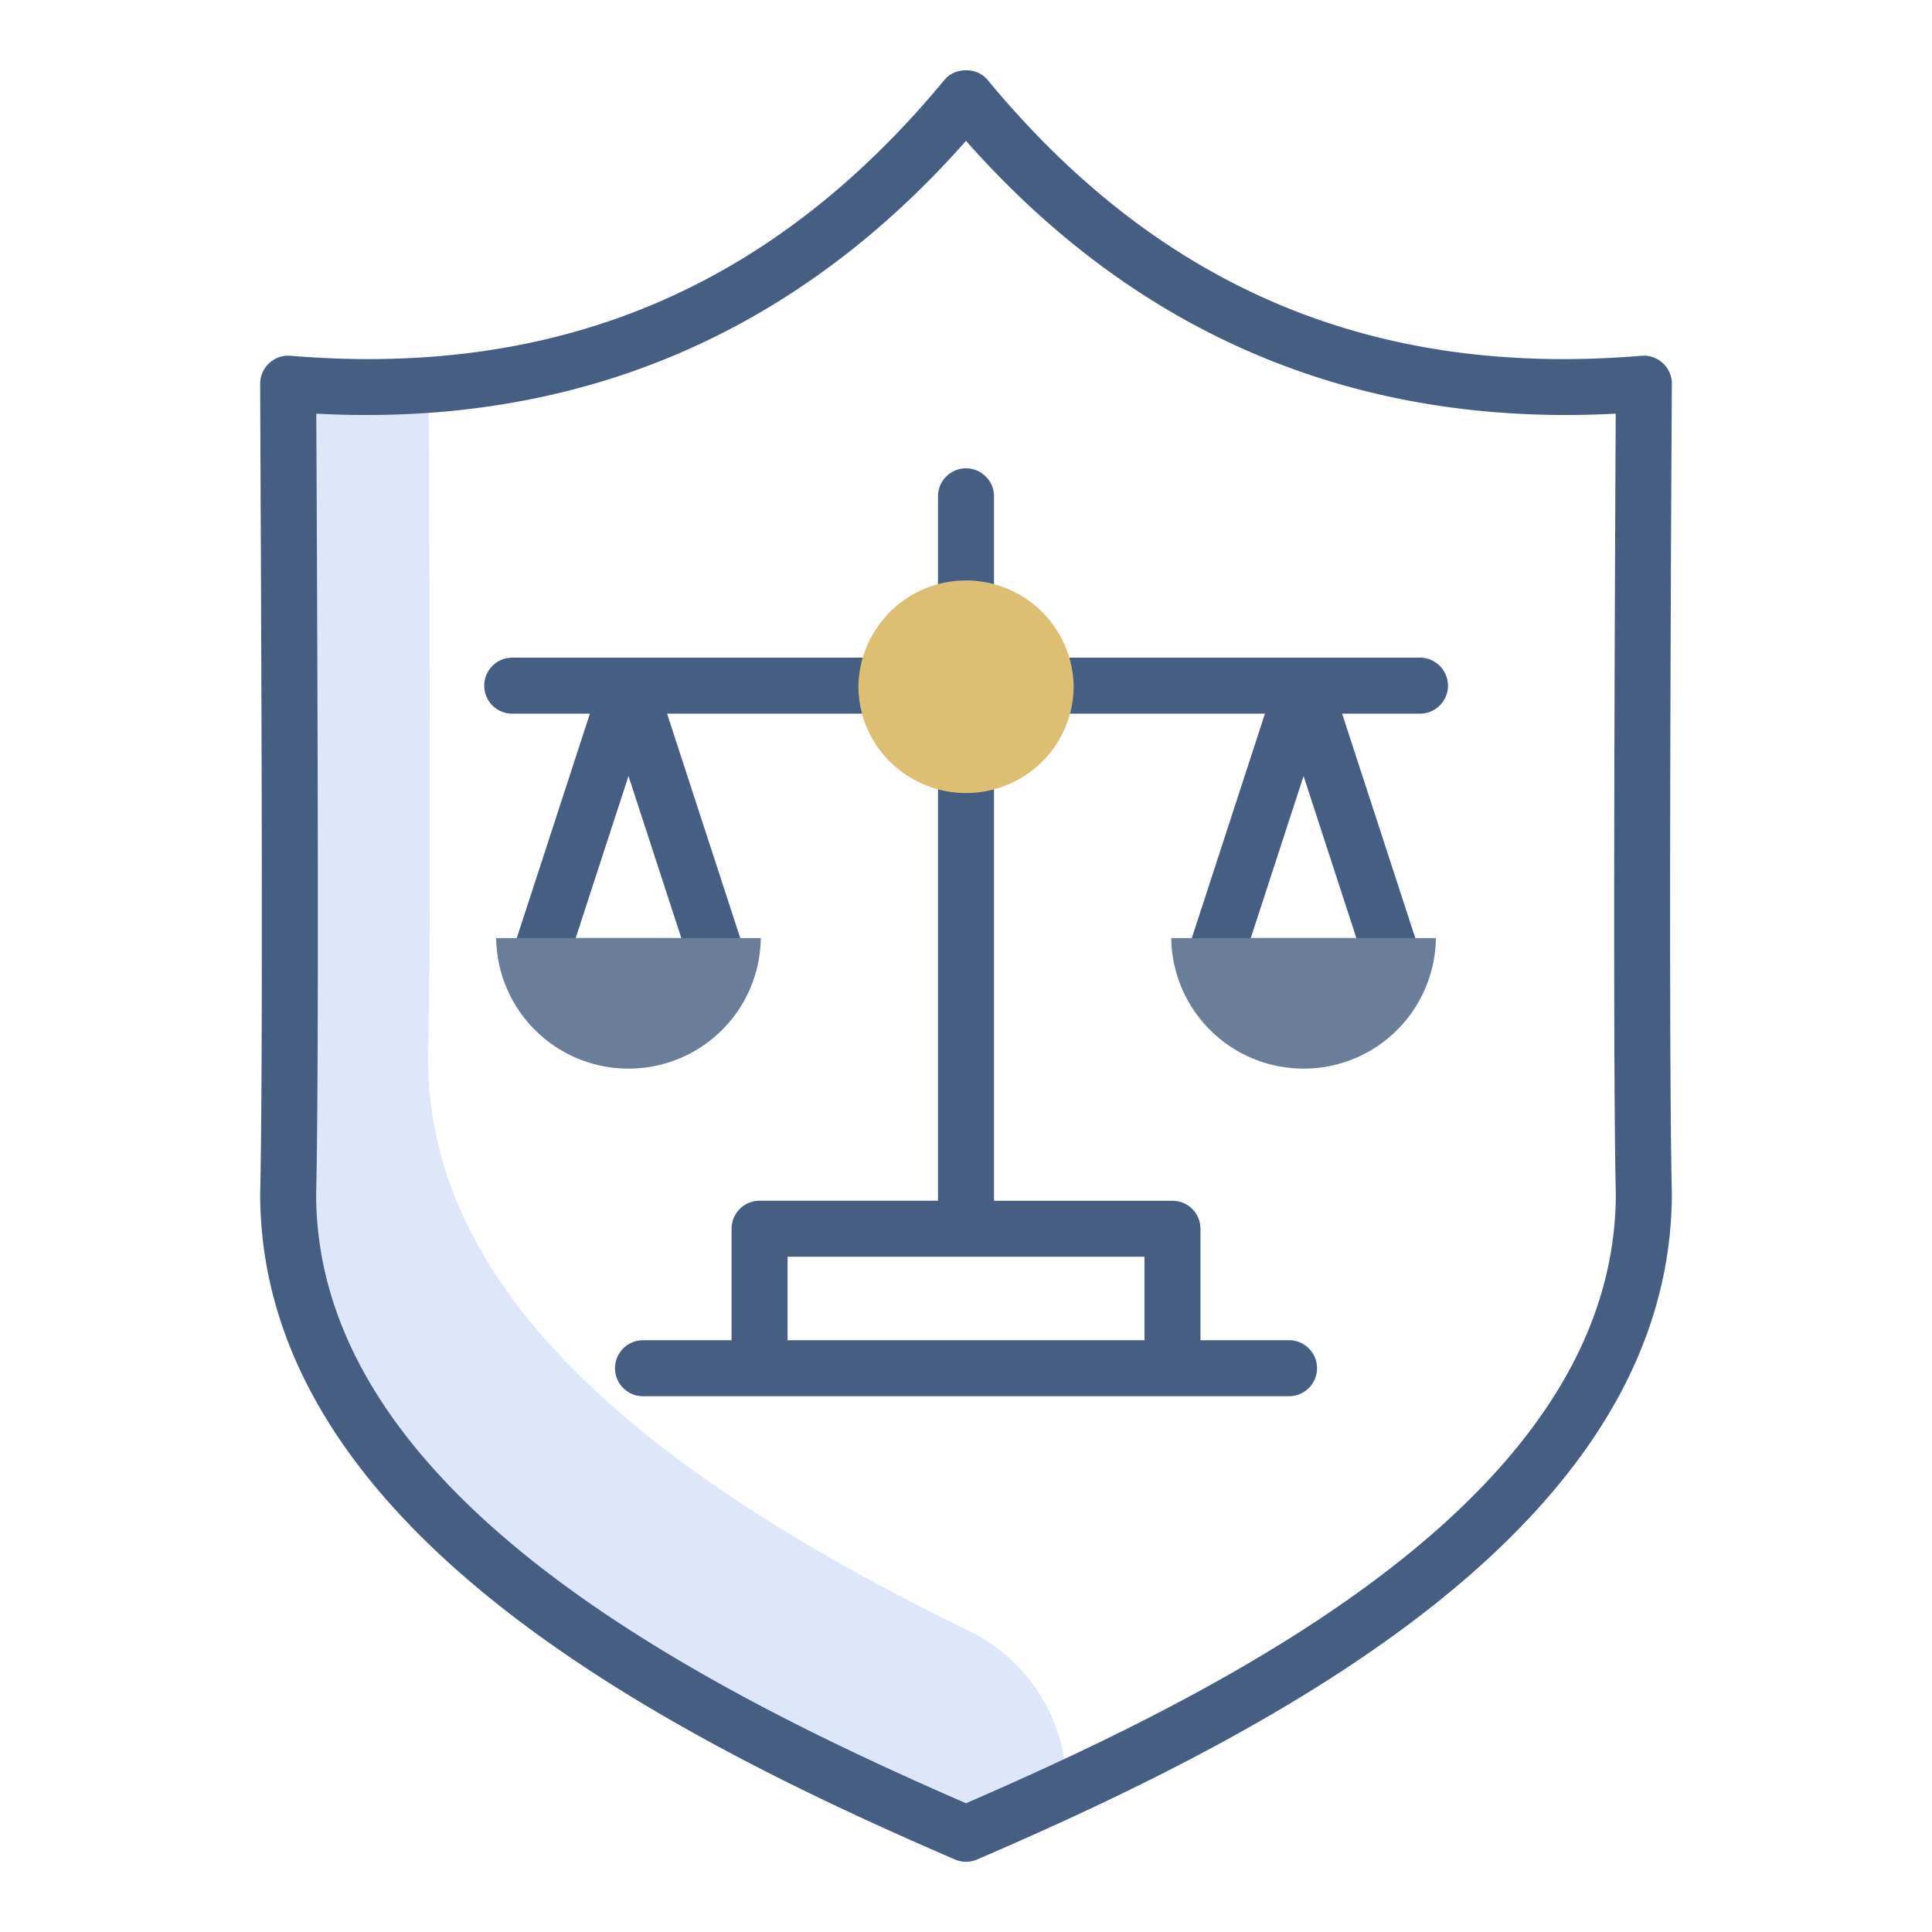
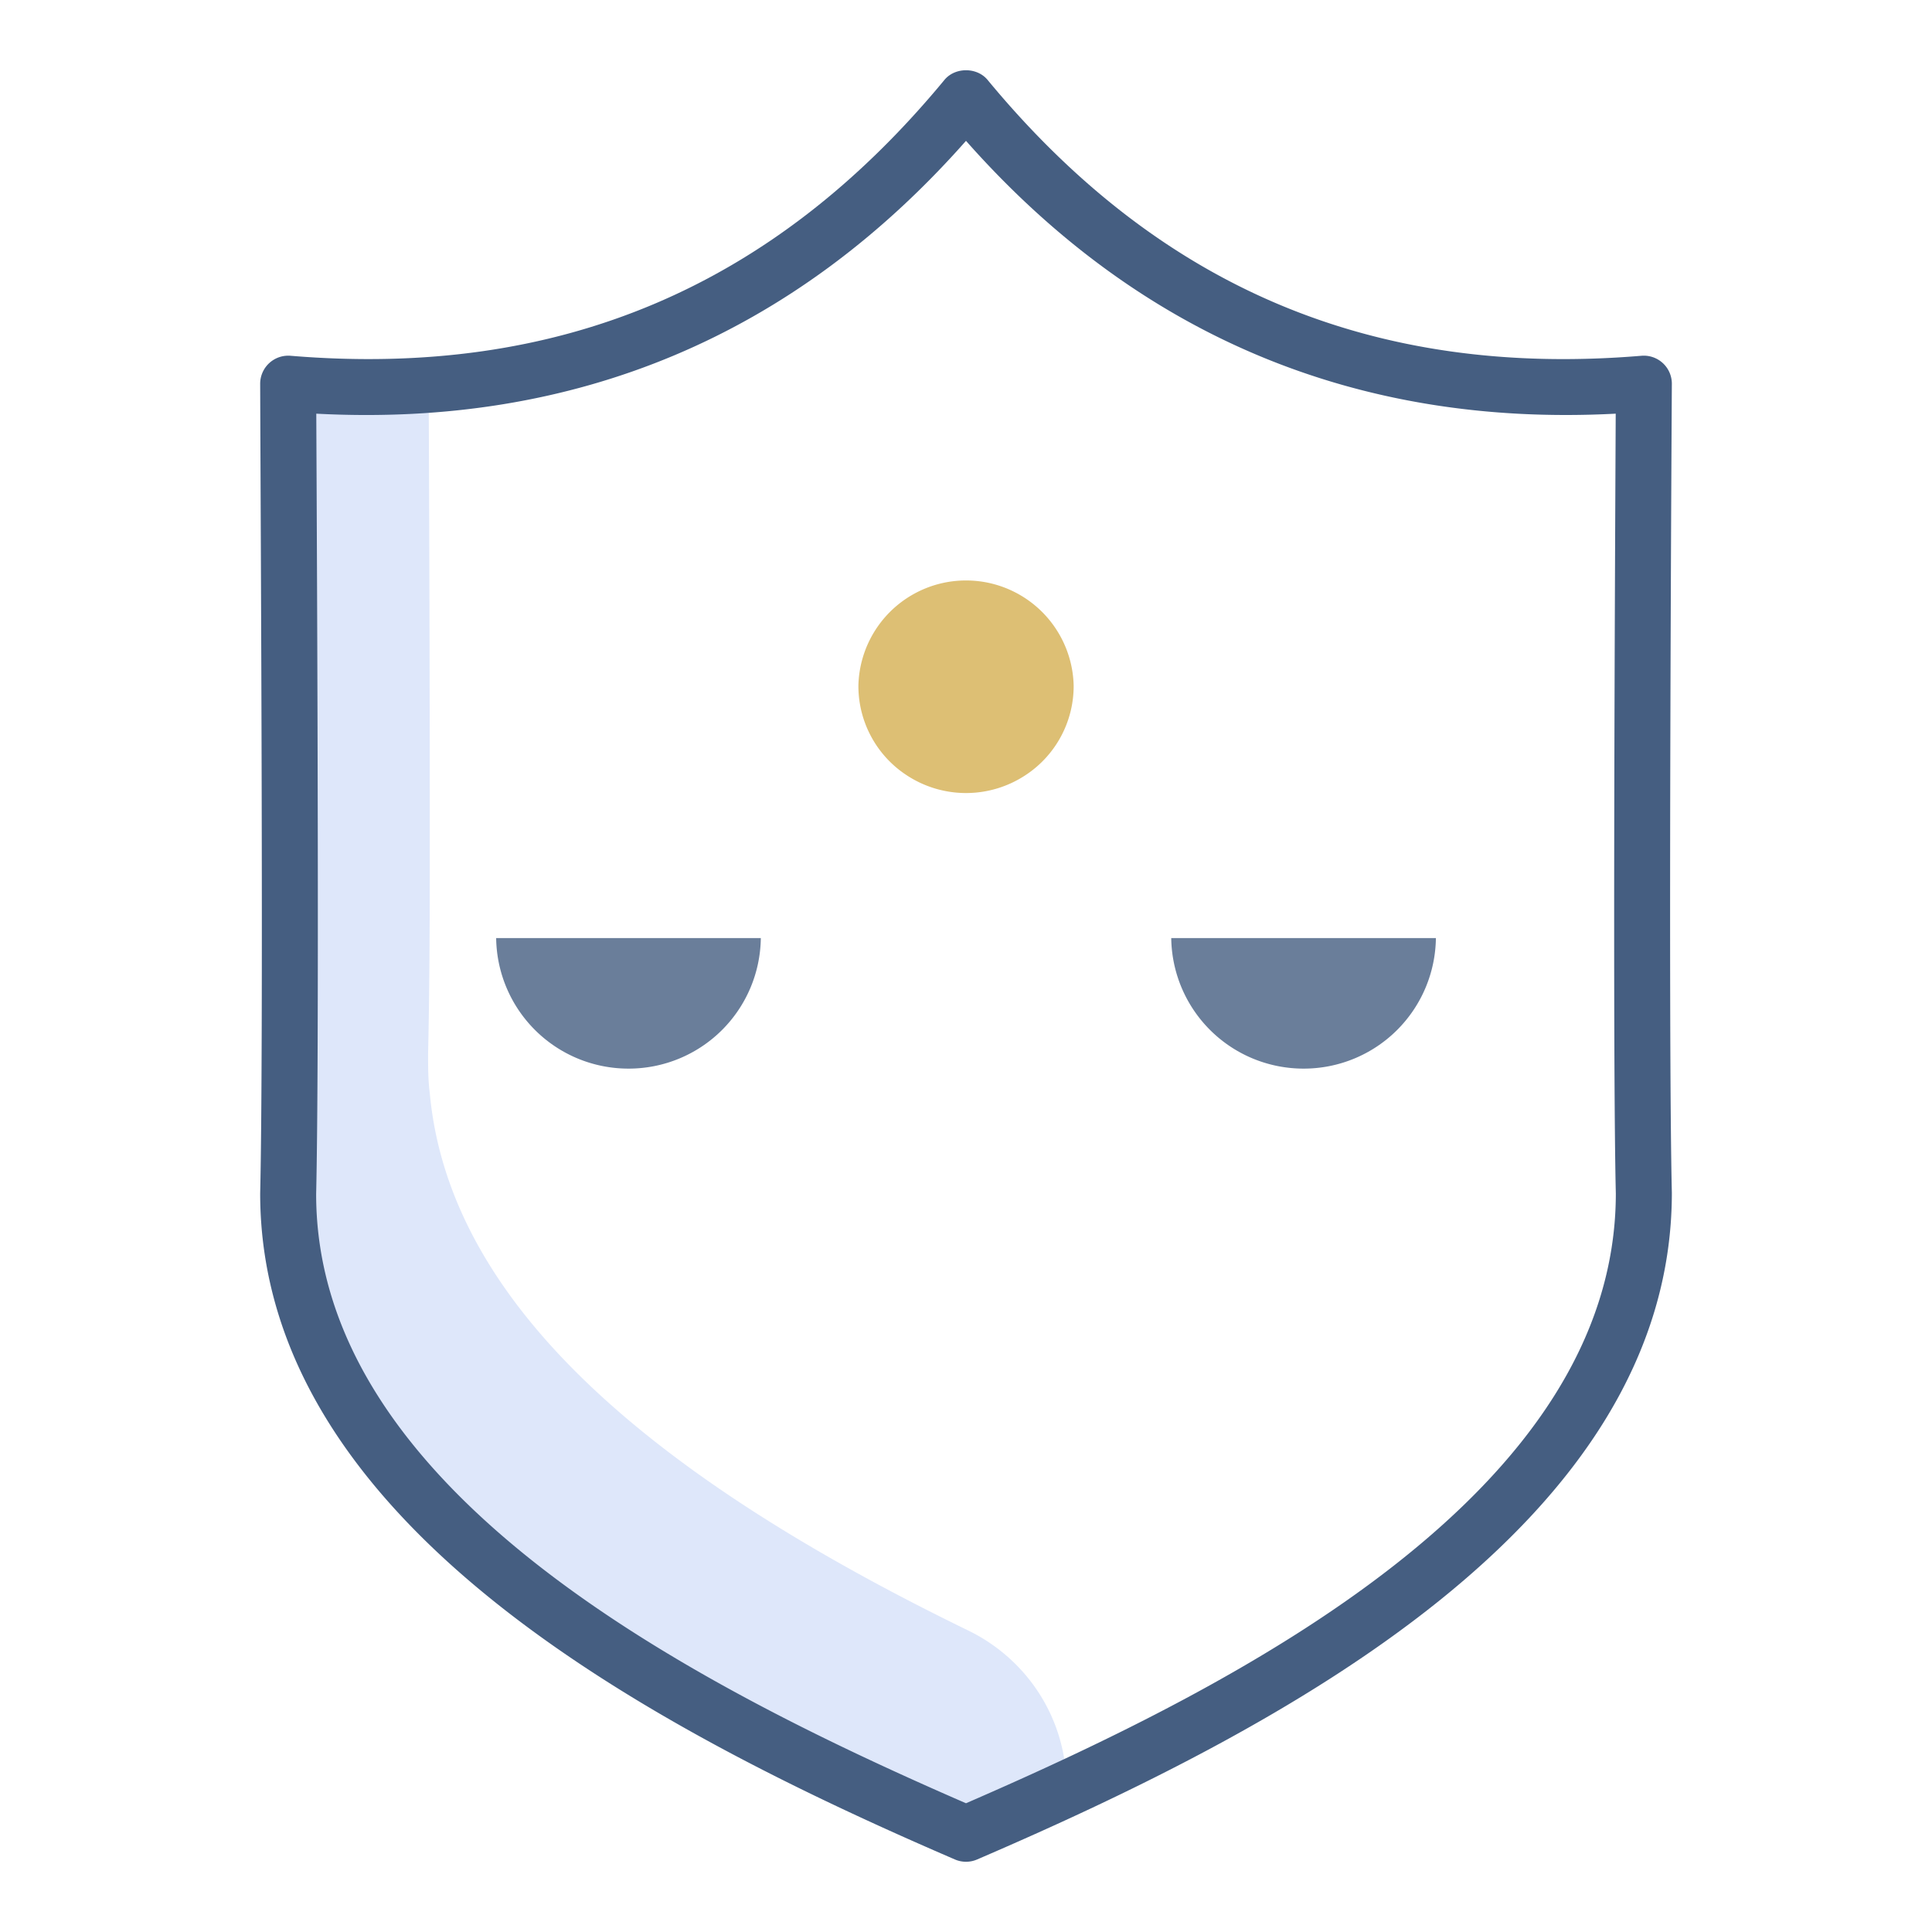
<svg xmlns="http://www.w3.org/2000/svg" viewBox="0 0 69 69" id="LawProtection">
  <path fill="#dee7fa" d="M38.085 63.784c0-2.37-1.372-4.512-3.502-5.55-10.966-5.336-18.526-11.472-19.234-19.193-.06-.47-.06-.94-.06-1.42.04-1.63.06-4.02.06-6.72v-1.4c0-5.31-.02-11.52-.04-15.76-1.61.12-3.28.11-5.02-.04 0 0 .06 11.71.06 20.8v1.4c0 2.7-.02 5.09-.06 6.72 0 .48 0 .95.06 1.42.81 8.83 10.57 15.59 24.15 21.45a51.04 51.04 0 0 0 3.586-1.707z" class="colordae8f0 svgShape" />
  <path fill="#455e81" d="M59.709 13.708a1.002 1.002 0 0 0-1.084-1.002c-9.58.8-17.212-2.423-23.354-9.852-.379-.46-1.162-.46-1.541 0-6.14 7.428-13.776 10.65-23.355 9.852a1.003 1.003 0 0 0-1.083 1.001c.018 5.412.125 23.557 0 28.916 0 11.77 13.934 19.097 24.813 23.787a1.001 1.001 0 0 0 .791 0c10.888-4.687 24.813-11.988 24.813-23.811-.14-5.854 0-28.994 0-28.891zM34.5 64.402c-9.77-4.249-23.209-11.138-23.209-21.755.115-4.86.037-21.142.005-27.873 9.273.49 17.057-2.785 23.204-9.744 6.15 6.96 13.952 10.232 23.204 9.744-.024 5.065-.113 22.952.004 27.849 0 10.672-13.428 17.533-23.208 21.779z" class="color626975 svgShape" />
-   <path fill="#455e81" d="M50.713 23.488H37.387a1 1 0 1 0 0 2h7.79l-2.837 8.705a1 1 0 0 0 .951 1.31h6.529a1 1 0 0 0 .951-1.31l-2.838-8.705h2.78a1 1 0 1 0 0-2zM44.67 33.503l1.886-5.788 1.887 5.788h-3.773zM34.5 24.576a1 1 0 0 0 1-1v-5.85a1 1 0 1 0-2 0v5.85a1 1 0 0 0 1 1zm-7.98 10.515c.188-.26.24-.593.142-.898l-2.838-8.705h7.79a1 1 0 1 0 0-2h-13.32a1 1 0 1 0 0 2h2.774l-2.837 8.705a1 1 0 0 0 .951 1.31h6.528a1 1 0 0 0 .81-.412zm-5.96-1.588 1.886-5.788 1.887 5.788H20.56zm25.477 14.363h-3.163v-3.982a1 1 0 0 0-1-1H35.5V27.37a1 1 0 1 0-2 0v15.513h-6.372a1 1 0 0 0-1 1v3.982h-3.163a1 1 0 1 0 0 2h23.072a1 1 0 1 0 0-2zm-17.909 0v-2.982h12.746v2.982H28.128z" class="color626975 svgShape" />
  <path fill="#6a7e9a" d="M17.72 33.502a4.724 4.724 0 0 0 4.726 4.663 4.72 4.72 0 0 0 4.726-4.663H17.72zM41.83 33.502a4.724 4.724 0 0 0 4.726 4.663 4.72 4.72 0 0 0 4.726-4.663H41.83z" class="color5bbe88 svgShape" />
  <path fill="#ddbf74" d="M38.345 24.488v.007a3.808 3.808 0 0 1-1.715 3.186 3.852 3.852 0 0 1-4.258 0 3.808 3.808 0 0 1-1.715-3.186v-.007a3.845 3.845 0 0 1 7.688 0z" class="colorf69a8b svgShape" />
</svg>